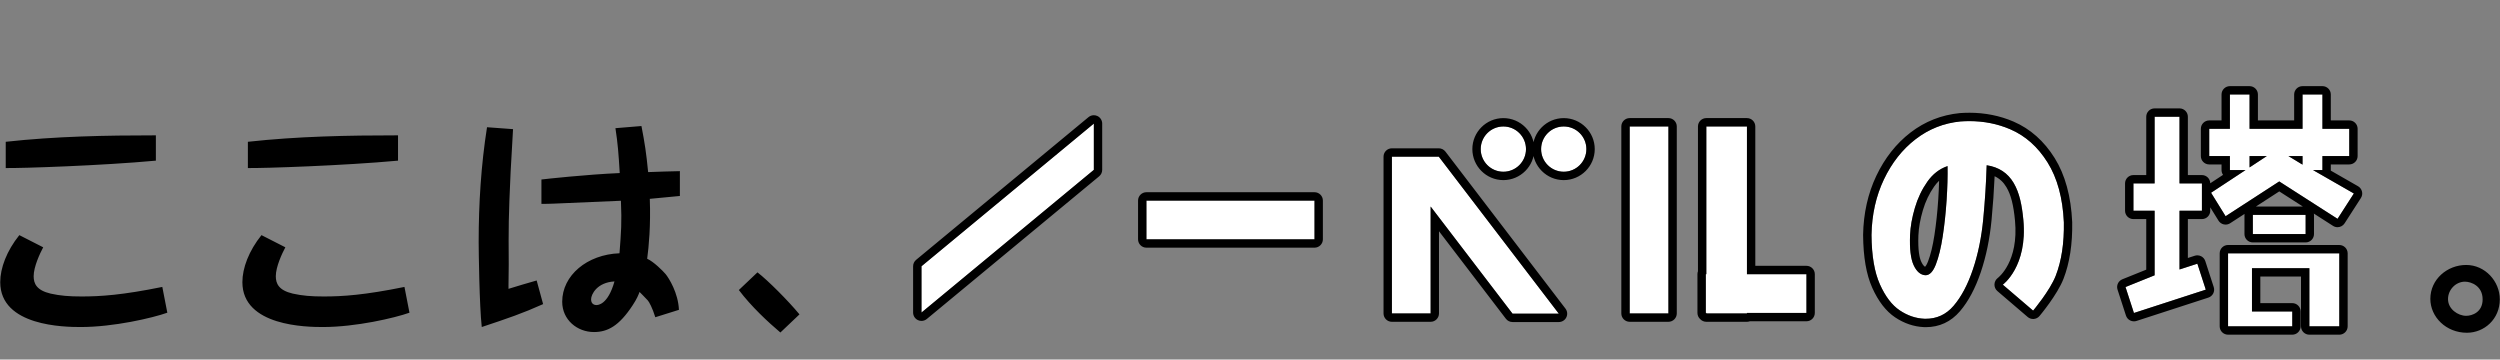
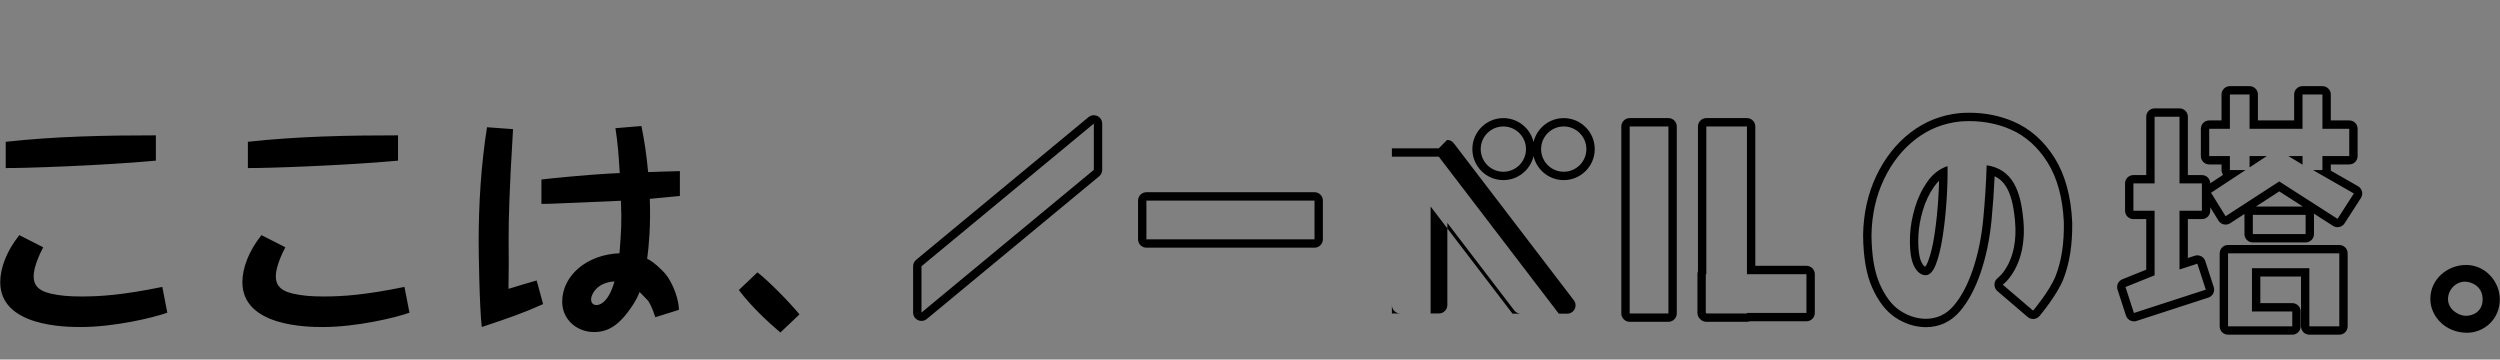
<svg xmlns="http://www.w3.org/2000/svg" width="299" height="43" viewBox="0 0 299 43">
  <rect x="0" y="0" width="299" height="43" fill="#808080" stroke="none" />
-   <path fill="#fff" d="m137.113,23.989h20.106v4.633h-20.106v-4.633Zm78.941,8.802h-7.117V15.124h-4.859v17.667h-.062v4.633h.062v.062h4.859v-.062h7.117v-4.633Zm-21.142,4.695h4.633V15.124h-4.633v22.363Zm-15.109-16.945c1.496,0,2.708-1.213,2.708-2.708s-1.213-2.708-2.708-2.708-2.708,1.213-2.708,2.708,1.213,2.708,2.708,2.708Zm7.222-5.417c-1.496,0-2.708,1.213-2.708,2.708s1.213,2.708,2.708,2.708,2.708-1.213,2.708-2.708-1.213-2.708-2.708-2.708Zm-76.814,22.255l20.615-17.065v-5.536l-20.615,17.065v5.536Zm60.895-18.644h-4.633v18.751h4.633v-12.786l9.796,12.815h5.536l-14.356-18.779h-.976Zm68.431,15.311l3.628,3.104s2.011-2.39,2.703-4.17c.692-1.78,1.016-3.911.973-6.395-.132-2.901-.78-5.285-1.945-7.153-1.165-1.867-2.654-3.192-4.466-3.972-1.813-.78-3.796-1.093-5.95-.939-2,.197-3.791.907-5.373,2.126-1.582,1.22-2.846,2.824-3.791,4.813-.945,1.989-1.44,4.203-1.483,6.642.022,2.484.357,4.45,1.005,5.9.648,1.45,1.439,2.489,2.373,3.115.934.626,1.917.962,2.95,1.005,1.406.044,2.571-.472,3.494-1.549.923-1.077,1.692-2.527,2.307-4.351.615-1.824,1.027-3.824,1.236-5.999.209-2.175.346-4.329.412-6.461,1.45.22,2.527.929,3.231,2.126.703,1.198.99,2.671,1.154,4.401.53,5.593-2.458,7.757-2.458,7.757Zm-10.662-2.335c-.352-.758-.495-1.961-.428-3.609.044-1.011.236-2.093.577-3.247.34-1.154.835-2.192,1.483-3.115.648-.923,1.456-1.549,2.423-1.879.022,1.231-.016,2.593-.115,4.087-.099,1.495-.253,2.929-.461,4.302-.209,1.374-.484,2.5-.824,3.379-.341.879-.764,1.308-1.269,1.286-.572-.044-1.033-.445-1.384-1.203Zm46.883-6.016h-6.316v2.297h6.316v-2.297Zm.446,4.605h-9.726v8.727h7.683v-1.774h-4.822v-5.178h6.865v6.953h3.581v-8.727h-3.581Zm1.563-9.963h-1.129l4.888,2.802-1.952,3.032-6.974-4.472-6.415,4.16-1.739-2.807,4.125-2.715h-1.872v-1.671h-2.473v-3.265h2.473v-4.1h2.352v4.1h6.334v-4.1h2.383v4.1h3.208v3.265h-3.208v1.671Zm-8.717-.315l2.06-1.356h-2.06v1.356Zm6.334-.332v-1.025h-1.686l1.686,1.025Zm-12.577,11.844l-2.134.693v-7.027h2.679v-3.266h-2.679v-7.975h-2.978v7.975h-2.535v3.266h2.535v7.722l-3.482,1.402,1.008,3.106,8.595-2.791-1.008-3.106Z" />
-   <path d="m61.359,15.445c-.029.799-.257,4.339-.286,5.053-.257,5.624-.257,6.595-.229,11.163l-.028,2.483v.4c.942-.286,2.427-.743,3.369-1l.771,2.827c-2.484,1.113-4.168,1.684-7.337,2.74-.285-2.541-.371-9.107-.371-10.163,0-4.597.286-9.193,1-13.732l3.112.229Zm3.397,6.023c.428-.057,5.396-.6,9.364-.771-.143-2.37-.229-3.512-.514-5.367l3.112-.257c.399,2.084.571,3.169.799,5.51.4-.028,3.455-.114,3.797-.114v2.969c-.799.086-1.456.144-3.597.343.114,3.255-.114,5.653-.314,7.166.771.343,1.856,1.428,2.198,1.827.4.485,1.513,2.255,1.599,4.282l-2.826.885c-.343-1.113-.742-1.855-.914-2.026-.314-.343-.885-.914-.971-.999-.114.313-.314.827-.828,1.599-1.627,2.483-2.998,3.197-4.625,3.197-1.999,0-3.797-1.456-3.797-3.626,0-3.141,2.969-5.652,6.852-5.795.2-2.627.285-3.626.171-6.281-1.256.057-6.852.285-8.022.343-.571.028-.971.028-1.485.028v-2.912Zm5.938,14.332c0,.628.485.685.628.685.171,0,1.371,0,2.17-2.826-2.084.114-2.798,1.542-2.798,2.142Zm22.64,3.968c-1.484-1.256-3.483-3.111-4.968-5.081l2.227-2.113c1.256.971,3.626,3.341,5.025,5.025l-2.284,2.169Zm197.336-4.025c0-2.341,2.026-4.054,4.282-4.054,2.284,0,4.025,1.97,4.025,4.111,0,2.369-1.855,3.997-3.939,3.997-2.484,0-4.368-1.885-4.368-4.055Zm6.252.058c0-1.599-1.37-2.113-2.112-2.113-1.113,0-2.027.971-2.027,2.085,0,1.198,1.199,1.998,2.17,1.998.714,0,1.97-.429,1.97-1.97Zm-139.705-11.812v4.633h-20.106v-4.633h20.106m0-1h-20.106c-.552,0-1,.448-1,1v4.633c0,.552.448,1,1,1h20.106c.552,0,1-.448,1-1v-4.633c0-.552-.448-1-1-1h0Zm51.718-7.865v17.667h7.117v4.633h-7.117v.062h-4.859v-.062h-.062v-4.633h.062V15.124h4.859m0-1h-4.859c-.552,0-1,.448-1,1v17.318c-.04.109-.062.226-.062.349v4.633c0,.292.125.555.325.738.183.199.445.324.737.324h4.859c.123,0,.24-.022.348-.062h6.768c.552,0,1-.448,1-1v-4.633c0-.552-.448-1-1-1h-6.117V15.124c0-.552-.448-1-1-1h0Zm-9.392,1v22.363h-4.633V15.124h4.633m0-1h-4.633c-.552,0-1,.448-1,1v22.363c0,.552.448,1,1,1h4.633c.552,0,1-.448,1-1V15.124c0-.552-.448-1-1-1h0Zm-19.742,1.001c1.496,0,2.708,1.213,2.708,2.708s-1.213,2.708-2.708,2.708-2.708-1.213-2.708-2.708,1.213-2.708,2.708-2.708m0-1c-2.045,0-3.708,1.664-3.708,3.708s1.664,3.708,3.708,3.708,3.708-1.664,3.708-3.708-1.664-3.708-3.708-3.708h0Zm7.222,1c1.496,0,2.708,1.213,2.708,2.708s-1.213,2.708-2.708,2.708-2.708-1.213-2.708-2.708,1.213-2.708,2.708-2.708m0-1c-2.045,0-3.708,1.664-3.708,3.708s1.664,3.708,3.708,3.708,3.708-1.664,3.708-3.708-1.664-3.708-3.708-3.708h0Zm-56.2.655v5.536l-20.615,17.065v-5.536l20.615-17.065m0-1c-.229,0-.455.078-.638.23l-20.615,17.065c-.229.19-.362.472-.362.77v5.536c0,.387.224.74.574.905.136.064.281.095.425.095.229,0,.455-.078.638-.23l20.615-17.065c.229-.19.362-.472.362-.77v-5.536c0-.387-.224-.74-.574-.905-.136-.064-.281-.095-.425-.095h0Zm41.256,4.957l14.356,18.779h-5.536l-9.796-12.815v12.786h-4.633v-18.75h5.609m0-1h-5.609c-.552,0-1,.448-1,1v18.75c0,.552.448,1,1,1h4.633c.552,0,1-.448,1-1v-9.831l8.002,10.467c.189.248.483.393.794.393h5.536c.38,0,.728-.216.896-.557.169-.341.129-.748-.102-1.05l-14.356-18.779c-.189-.248-.483-.393-.794-.393h0Zm63.446-3.252c1.753,0,3.386.326,4.901.977,1.813.78,3.301,2.104,4.466,3.972,1.164,1.868,1.813,4.252,1.945,7.153.044,2.484-.28,4.615-.973,6.395-.692,1.78-2.703,4.17-2.703,4.17l-3.628-3.104s2.988-2.164,2.458-7.757c-.164-1.729-.451-3.203-1.154-4.401-.704-1.198-1.78-1.906-3.231-2.126-.066,2.132-.203,4.286-.412,6.461-.209,2.175-.621,4.175-1.236,5.999-.615,1.825-1.384,3.275-2.307,4.351-.886,1.034-1.996,1.552-3.328,1.552-.055,0-.11,0-.166-.003-1.033-.044-2.016-.379-2.95-1.005-.934-.626-1.725-1.665-2.373-3.115-.648-1.451-.984-3.417-1.005-5.9.044-2.439.538-4.653,1.483-6.642.945-1.988,2.209-3.593,3.791-4.812,1.582-1.219,3.373-1.928,5.373-2.126.354-.025.704-.038,1.049-.038m-5.231,18.432c.489,0,.899-.429,1.232-1.286.34-.879.615-2.005.824-3.379.209-1.373.363-2.807.461-4.302.099-1.494.137-2.856.115-4.087-.967.329-1.775.956-2.423,1.879-.648.923-1.143,1.961-1.483,3.115-.341,1.154-.533,2.236-.577,3.247-.066,1.648.077,2.851.428,3.609.351.758.813,1.159,1.384,1.203.012,0,.025,0,.037,0m5.231-19.432c-.367,0-.744.014-1.12.04-2.206.218-4.186,1.001-5.913,2.331-1.701,1.312-3.075,3.053-4.083,5.176-1.002,2.109-1.534,4.482-1.58,7.053.023,2.673.38,4.734,1.092,6.326.723,1.618,1.641,2.808,2.73,3.538,1.085.728,2.251,1.122,3.465,1.174.077.002.143.004.208.004,1.631,0,3.006-.64,4.088-1.901,1.002-1.169,1.842-2.745,2.496-4.683.637-1.888,1.069-3.981,1.284-6.223.168-1.756.292-3.514.368-5.244.596.281,1.064.719,1.417,1.32.537.914.842,2.107,1.02,3.988.464,4.891-1.954,6.781-2.057,6.859-.241.183-.391.468-.4.771s.115.596.345.793l3.628,3.104c.182.156.413.24.65.24.027,0,.054-.001.082-.003.266-.022.512-.149.683-.353.086-.103,2.126-2.538,2.87-4.451.736-1.893,1.086-4.172,1.04-6.775-.14-3.088-.845-5.657-2.096-7.664-1.27-2.036-2.926-3.504-4.92-4.362-1.633-.703-3.415-1.059-5.296-1.059h0Zm-5.279,18.419c-.187-.071-.371-.406-.466-.612-.195-.419-.411-1.305-.337-3.149.04-.923.22-1.934.537-3.003.308-1.044.76-1.994,1.343-2.824.186-.265.384-.497.596-.699-.018.72-.053,1.477-.105,2.266-.096,1.457-.248,2.875-.452,4.218-.197,1.296-.456,2.362-.768,3.167-.156.402-.287.572-.348.635h0Zm45.51-6.207v2.297h-6.316v-2.297h6.316m0-1h-6.316c-.552,0-1,.448-1,1v2.297c0,.552.448,1,1,1h6.316c.552,0,1-.448,1-1v-2.297c0-.552-.448-1-1-1h0Zm4.027,5.605v8.727h-3.581v-6.953h-6.865v5.178h4.822v1.774h-7.683v-8.727h13.307m0-1h-13.307c-.552,0-1,.448-1,1v8.727c0,.552.448,1,1,1h7.683c.552,0,1-.448,1-1v-1.774c0-.552-.448-1-1-1h-3.822v-3.178h4.865v5.953c0,.552.448,1,1,1h3.581c.552,0,1-.448,1-1v-8.727c0-.552-.448-1-1-1h0Zm-2.018-18v4.1h3.208v3.265h-3.208v1.672h-1.129l4.888,2.802-1.952,3.032-6.974-4.472-6.415,4.16-1.739-2.807,4.125-2.715h-1.872v-1.672h-2.473v-3.265h2.473v-4.1h2.352v4.1h6.334v-4.1h2.383m-2.383,8.39v-1.025h-1.686l1.686,1.025m-6.334.332l2.06-1.356h-2.06v1.356m8.717-9.721h-2.383c-.552,0-1,.448-1,1v3.1h-4.334v-3.1c0-.552-.448-1-1-1h-2.352c-.552,0-1,.448-1,1v3.1h-1.473c-.552,0-1,.448-1,1v3.265c0,.552.448,1,1,1h1.473v.672c0,.214.067.412.181.574l-1.983,1.306c-.452.298-.585.901-.3,1.362l1.739,2.807c.142.229.369.39.631.449.072.016.146.024.219.024.192,0,.381-.055.544-.161l5.874-3.809,6.431,4.124c.167.107.354.158.539.158.329,0,.651-.162.842-.459l1.952-3.032c.148-.23.196-.512.131-.778-.065-.266-.236-.494-.474-.631l-3.258-1.868c.001-.022.002-.044.002-.067v-.672h2.208c.552,0,1-.448,1-1v-3.265c0-.552-.448-1-1-1h-2.208v-3.1c0-.552-.448-1-1-1h0Zm-17.094,3.659v7.975h2.679v3.266h-2.679v7.027l2.134-.693,1.008,3.106-8.595,2.791-1.008-3.106,3.482-1.402v-7.722h-2.535v-3.266h2.535v-7.975h2.978m0-1h-2.978c-.552,0-1,.448-1,1v6.975h-1.535c-.552,0-1,.448-1,1v3.266c0,.552.448,1,1,1h1.535v6.047l-2.856,1.15c-.488.196-.74.736-.578,1.236l1.008,3.106c.082.252.261.462.497.582.142.072.298.109.454.109.104,0,.208-.016.309-.049l8.595-2.791c.252-.082.462-.261.582-.497.12-.236.142-.511.06-.763l-1.008-3.106c-.082-.252-.261-.462-.497-.582-.142-.072-.298-.109-.454-.109-.104,0-.208.016-.309.049l-.826.268v-4.651h1.679c.552,0,1-.448,1-1v-3.266c0-.552-.448-1-1-1h-1.679v-6.975c0-.552-.448-1-1-1h0ZM5.167,29.577c-.399.742-1.142,2.341-1.142,3.454,0,.885.343,1.685,2.027,2.084,1.142.257,2.227.343,3.711.343,2.255,0,4.882-.171,9.649-1.142l.6,3.083c-1.77.628-6.395,1.713-10.363,1.713-1.913,0-9.621-.086-9.621-5.367,0-1.685.771-3.74,2.284-5.624l2.855,1.456Zm13.475-10.363c-6.538.6-16.016.913-17.957.885v-3.141c5.967-.656,11.962-.771,17.957-.771v3.026Zm15.486,10.363c-.399.742-1.142,2.341-1.142,3.454,0,.885.343,1.685,2.027,2.084,1.142.257,2.227.343,3.711.343,2.255,0,4.882-.171,9.649-1.142l.6,3.083c-1.77.628-6.395,1.713-10.363,1.713-1.913,0-9.621-.086-9.621-5.367,0-1.685.771-3.74,2.284-5.624l2.855,1.456Zm13.475-10.363c-6.538.6-16.016.913-17.957.885v-3.141c5.967-.656,11.962-.771,17.957-.771v3.026Z" />
+   <path d="m61.359,15.445c-.029.799-.257,4.339-.286,5.053-.257,5.624-.257,6.595-.229,11.163l-.028,2.483v.4c.942-.286,2.427-.743,3.369-1l.771,2.827c-2.484,1.113-4.168,1.684-7.337,2.74-.285-2.541-.371-9.107-.371-10.163,0-4.597.286-9.193,1-13.732l3.112.229Zm3.397,6.023c.428-.057,5.396-.6,9.364-.771-.143-2.37-.229-3.512-.514-5.367l3.112-.257c.399,2.084.571,3.169.799,5.51.4-.028,3.455-.114,3.797-.114v2.969c-.799.086-1.456.144-3.597.343.114,3.255-.114,5.653-.314,7.166.771.343,1.856,1.428,2.198,1.827.4.485,1.513,2.255,1.599,4.282l-2.826.885c-.343-1.113-.742-1.855-.914-2.026-.314-.343-.885-.914-.971-.999-.114.313-.314.827-.828,1.599-1.627,2.483-2.998,3.197-4.625,3.197-1.999,0-3.797-1.456-3.797-3.626,0-3.141,2.969-5.652,6.852-5.795.2-2.627.285-3.626.171-6.281-1.256.057-6.852.285-8.022.343-.571.028-.971.028-1.485.028v-2.912Zm5.938,14.332c0,.628.485.685.628.685.171,0,1.371,0,2.17-2.826-2.084.114-2.798,1.542-2.798,2.142Zm22.64,3.968c-1.484-1.256-3.483-3.111-4.968-5.081l2.227-2.113c1.256.971,3.626,3.341,5.025,5.025l-2.284,2.169Zm197.336-4.025c0-2.341,2.026-4.054,4.282-4.054,2.284,0,4.025,1.97,4.025,4.111,0,2.369-1.855,3.997-3.939,3.997-2.484,0-4.368-1.885-4.368-4.055Zm6.252.058c0-1.599-1.37-2.113-2.112-2.113-1.113,0-2.027.971-2.027,2.085,0,1.198,1.199,1.998,2.17,1.998.714,0,1.97-.429,1.97-1.97Zm-139.705-11.812v4.633h-20.106v-4.633h20.106m0-1h-20.106c-.552,0-1,.448-1,1v4.633c0,.552.448,1,1,1h20.106c.552,0,1-.448,1-1v-4.633c0-.552-.448-1-1-1h0Zm51.718-7.865v17.667h7.117v4.633h-7.117v.062h-4.859v-.062h-.062v-4.633h.062V15.124h4.859m0-1h-4.859c-.552,0-1,.448-1,1v17.318c-.04.109-.062.226-.062.349v4.633c0,.292.125.555.325.738.183.199.445.324.737.324h4.859c.123,0,.24-.022.348-.062h6.768c.552,0,1-.448,1-1v-4.633c0-.552-.448-1-1-1h-6.117V15.124c0-.552-.448-1-1-1h0Zm-9.392,1v22.363h-4.633V15.124h4.633m0-1h-4.633c-.552,0-1,.448-1,1v22.363c0,.552.448,1,1,1h4.633c.552,0,1-.448,1-1V15.124c0-.552-.448-1-1-1h0Zm-19.742,1.001c1.496,0,2.708,1.213,2.708,2.708s-1.213,2.708-2.708,2.708-2.708-1.213-2.708-2.708,1.213-2.708,2.708-2.708m0-1c-2.045,0-3.708,1.664-3.708,3.708s1.664,3.708,3.708,3.708,3.708-1.664,3.708-3.708-1.664-3.708-3.708-3.708h0Zm7.222,1c1.496,0,2.708,1.213,2.708,2.708s-1.213,2.708-2.708,2.708-2.708-1.213-2.708-2.708,1.213-2.708,2.708-2.708m0-1c-2.045,0-3.708,1.664-3.708,3.708s1.664,3.708,3.708,3.708,3.708-1.664,3.708-3.708-1.664-3.708-3.708-3.708h0Zm-56.2.655v5.536l-20.615,17.065v-5.536l20.615-17.065m0-1c-.229,0-.455.078-.638.23l-20.615,17.065c-.229.19-.362.472-.362.77v5.536c0,.387.224.74.574.905.136.064.281.095.425.095.229,0,.455-.078.638-.23l20.615-17.065c.229-.19.362-.472.362-.77v-5.536c0-.387-.224-.74-.574-.905-.136-.064-.281-.095-.425-.095h0Zm41.256,4.957l14.356,18.779h-5.536l-9.796-12.815v12.786h-4.633v-18.75h5.609m0-1h-5.609v18.75c0,.552.448,1,1,1h4.633c.552,0,1-.448,1-1v-9.831l8.002,10.467c.189.248.483.393.794.393h5.536c.38,0,.728-.216.896-.557.169-.341.129-.748-.102-1.05l-14.356-18.779c-.189-.248-.483-.393-.794-.393h0Zm63.446-3.252c1.753,0,3.386.326,4.901.977,1.813.78,3.301,2.104,4.466,3.972,1.164,1.868,1.813,4.252,1.945,7.153.044,2.484-.28,4.615-.973,6.395-.692,1.78-2.703,4.17-2.703,4.17l-3.628-3.104s2.988-2.164,2.458-7.757c-.164-1.729-.451-3.203-1.154-4.401-.704-1.198-1.78-1.906-3.231-2.126-.066,2.132-.203,4.286-.412,6.461-.209,2.175-.621,4.175-1.236,5.999-.615,1.825-1.384,3.275-2.307,4.351-.886,1.034-1.996,1.552-3.328,1.552-.055,0-.11,0-.166-.003-1.033-.044-2.016-.379-2.95-1.005-.934-.626-1.725-1.665-2.373-3.115-.648-1.451-.984-3.417-1.005-5.9.044-2.439.538-4.653,1.483-6.642.945-1.988,2.209-3.593,3.791-4.812,1.582-1.219,3.373-1.928,5.373-2.126.354-.025.704-.038,1.049-.038m-5.231,18.432c.489,0,.899-.429,1.232-1.286.34-.879.615-2.005.824-3.379.209-1.373.363-2.807.461-4.302.099-1.494.137-2.856.115-4.087-.967.329-1.775.956-2.423,1.879-.648.923-1.143,1.961-1.483,3.115-.341,1.154-.533,2.236-.577,3.247-.066,1.648.077,2.851.428,3.609.351.758.813,1.159,1.384,1.203.012,0,.025,0,.037,0m5.231-19.432c-.367,0-.744.014-1.12.04-2.206.218-4.186,1.001-5.913,2.331-1.701,1.312-3.075,3.053-4.083,5.176-1.002,2.109-1.534,4.482-1.58,7.053.023,2.673.38,4.734,1.092,6.326.723,1.618,1.641,2.808,2.73,3.538,1.085.728,2.251,1.122,3.465,1.174.077.002.143.004.208.004,1.631,0,3.006-.64,4.088-1.901,1.002-1.169,1.842-2.745,2.496-4.683.637-1.888,1.069-3.981,1.284-6.223.168-1.756.292-3.514.368-5.244.596.281,1.064.719,1.417,1.32.537.914.842,2.107,1.02,3.988.464,4.891-1.954,6.781-2.057,6.859-.241.183-.391.468-.4.771s.115.596.345.793l3.628,3.104c.182.156.413.24.65.24.027,0,.054-.001.082-.003.266-.022.512-.149.683-.353.086-.103,2.126-2.538,2.87-4.451.736-1.893,1.086-4.172,1.04-6.775-.14-3.088-.845-5.657-2.096-7.664-1.27-2.036-2.926-3.504-4.92-4.362-1.633-.703-3.415-1.059-5.296-1.059h0Zm-5.279,18.419c-.187-.071-.371-.406-.466-.612-.195-.419-.411-1.305-.337-3.149.04-.923.22-1.934.537-3.003.308-1.044.76-1.994,1.343-2.824.186-.265.384-.497.596-.699-.018.72-.053,1.477-.105,2.266-.096,1.457-.248,2.875-.452,4.218-.197,1.296-.456,2.362-.768,3.167-.156.402-.287.572-.348.635h0Zm45.51-6.207v2.297h-6.316v-2.297h6.316m0-1h-6.316c-.552,0-1,.448-1,1v2.297c0,.552.448,1,1,1h6.316c.552,0,1-.448,1-1v-2.297c0-.552-.448-1-1-1h0Zm4.027,5.605v8.727h-3.581v-6.953h-6.865v5.178h4.822v1.774h-7.683v-8.727h13.307m0-1h-13.307c-.552,0-1,.448-1,1v8.727c0,.552.448,1,1,1h7.683c.552,0,1-.448,1-1v-1.774c0-.552-.448-1-1-1h-3.822v-3.178h4.865v5.953c0,.552.448,1,1,1h3.581c.552,0,1-.448,1-1v-8.727c0-.552-.448-1-1-1h0Zm-2.018-18v4.1h3.208v3.265h-3.208v1.672h-1.129l4.888,2.802-1.952,3.032-6.974-4.472-6.415,4.16-1.739-2.807,4.125-2.715h-1.872v-1.672h-2.473v-3.265h2.473v-4.1h2.352v4.1h6.334v-4.1h2.383m-2.383,8.39v-1.025h-1.686l1.686,1.025m-6.334.332l2.06-1.356h-2.06v1.356m8.717-9.721h-2.383c-.552,0-1,.448-1,1v3.1h-4.334v-3.1c0-.552-.448-1-1-1h-2.352c-.552,0-1,.448-1,1v3.1h-1.473c-.552,0-1,.448-1,1v3.265c0,.552.448,1,1,1h1.473v.672c0,.214.067.412.181.574l-1.983,1.306c-.452.298-.585.901-.3,1.362l1.739,2.807c.142.229.369.39.631.449.072.016.146.024.219.024.192,0,.381-.055.544-.161l5.874-3.809,6.431,4.124c.167.107.354.158.539.158.329,0,.651-.162.842-.459l1.952-3.032c.148-.23.196-.512.131-.778-.065-.266-.236-.494-.474-.631l-3.258-1.868c.001-.022.002-.044.002-.067v-.672h2.208c.552,0,1-.448,1-1v-3.265c0-.552-.448-1-1-1h-2.208v-3.1c0-.552-.448-1-1-1h0Zm-17.094,3.659v7.975h2.679v3.266h-2.679v7.027l2.134-.693,1.008,3.106-8.595,2.791-1.008-3.106,3.482-1.402v-7.722h-2.535v-3.266h2.535v-7.975h2.978m0-1h-2.978c-.552,0-1,.448-1,1v6.975h-1.535c-.552,0-1,.448-1,1v3.266c0,.552.448,1,1,1h1.535v6.047l-2.856,1.15c-.488.196-.74.736-.578,1.236l1.008,3.106c.082.252.261.462.497.582.142.072.298.109.454.109.104,0,.208-.016.309-.049l8.595-2.791c.252-.082.462-.261.582-.497.12-.236.142-.511.06-.763l-1.008-3.106c-.082-.252-.261-.462-.497-.582-.142-.072-.298-.109-.454-.109-.104,0-.208.016-.309.049l-.826.268v-4.651h1.679c.552,0,1-.448,1-1v-3.266c0-.552-.448-1-1-1h-1.679v-6.975c0-.552-.448-1-1-1h0ZM5.167,29.577c-.399.742-1.142,2.341-1.142,3.454,0,.885.343,1.685,2.027,2.084,1.142.257,2.227.343,3.711.343,2.255,0,4.882-.171,9.649-1.142l.6,3.083c-1.77.628-6.395,1.713-10.363,1.713-1.913,0-9.621-.086-9.621-5.367,0-1.685.771-3.74,2.284-5.624l2.855,1.456Zm13.475-10.363c-6.538.6-16.016.913-17.957.885v-3.141c5.967-.656,11.962-.771,17.957-.771v3.026Zm15.486,10.363c-.399.742-1.142,2.341-1.142,3.454,0,.885.343,1.685,2.027,2.084,1.142.257,2.227.343,3.711.343,2.255,0,4.882-.171,9.649-1.142l.6,3.083c-1.77.628-6.395,1.713-10.363,1.713-1.913,0-9.621-.086-9.621-5.367,0-1.685.771-3.74,2.284-5.624l2.855,1.456Zm13.475-10.363c-6.538.6-16.016.913-17.957.885v-3.141c5.967-.656,11.962-.771,17.957-.771v3.026Z" />
</svg>